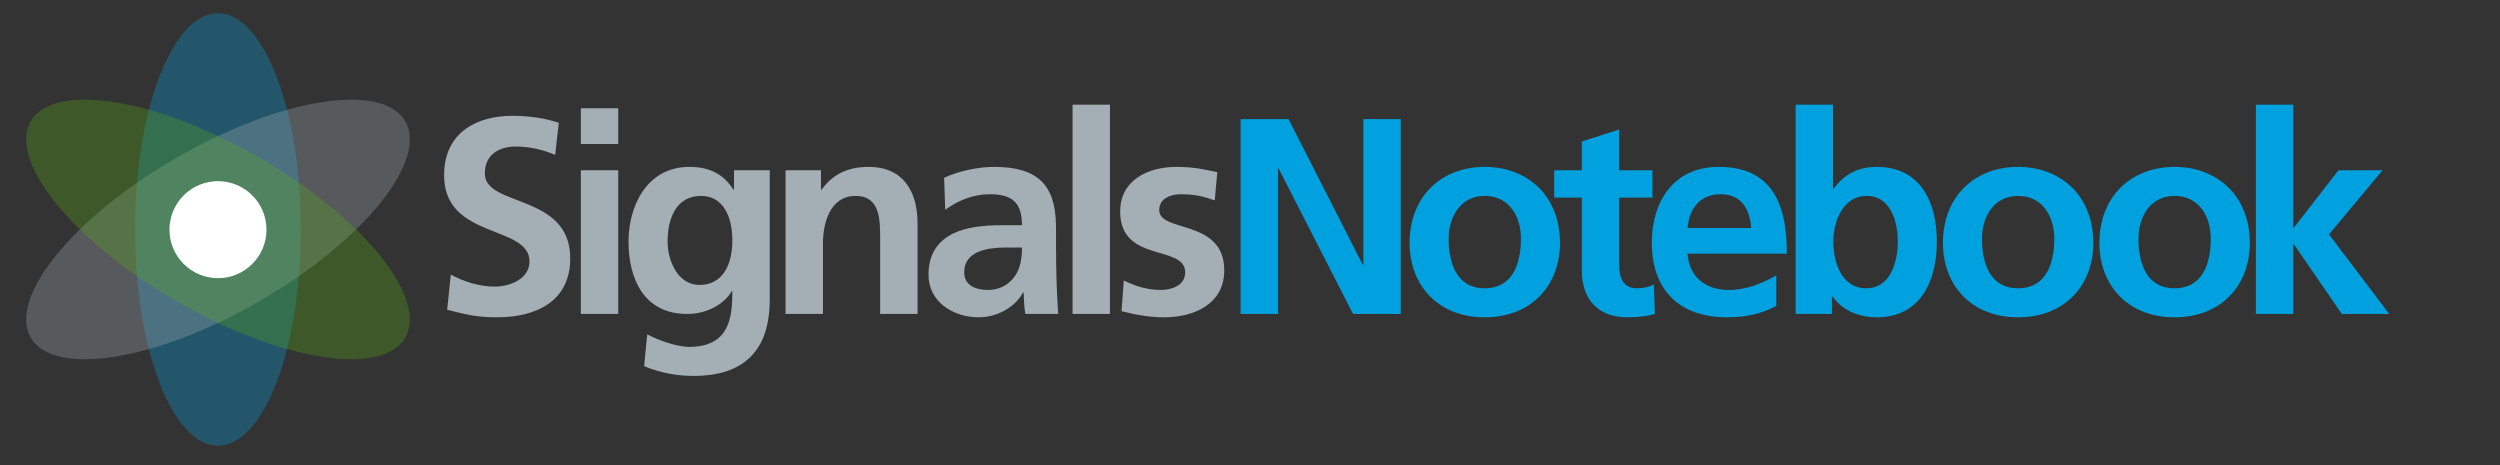
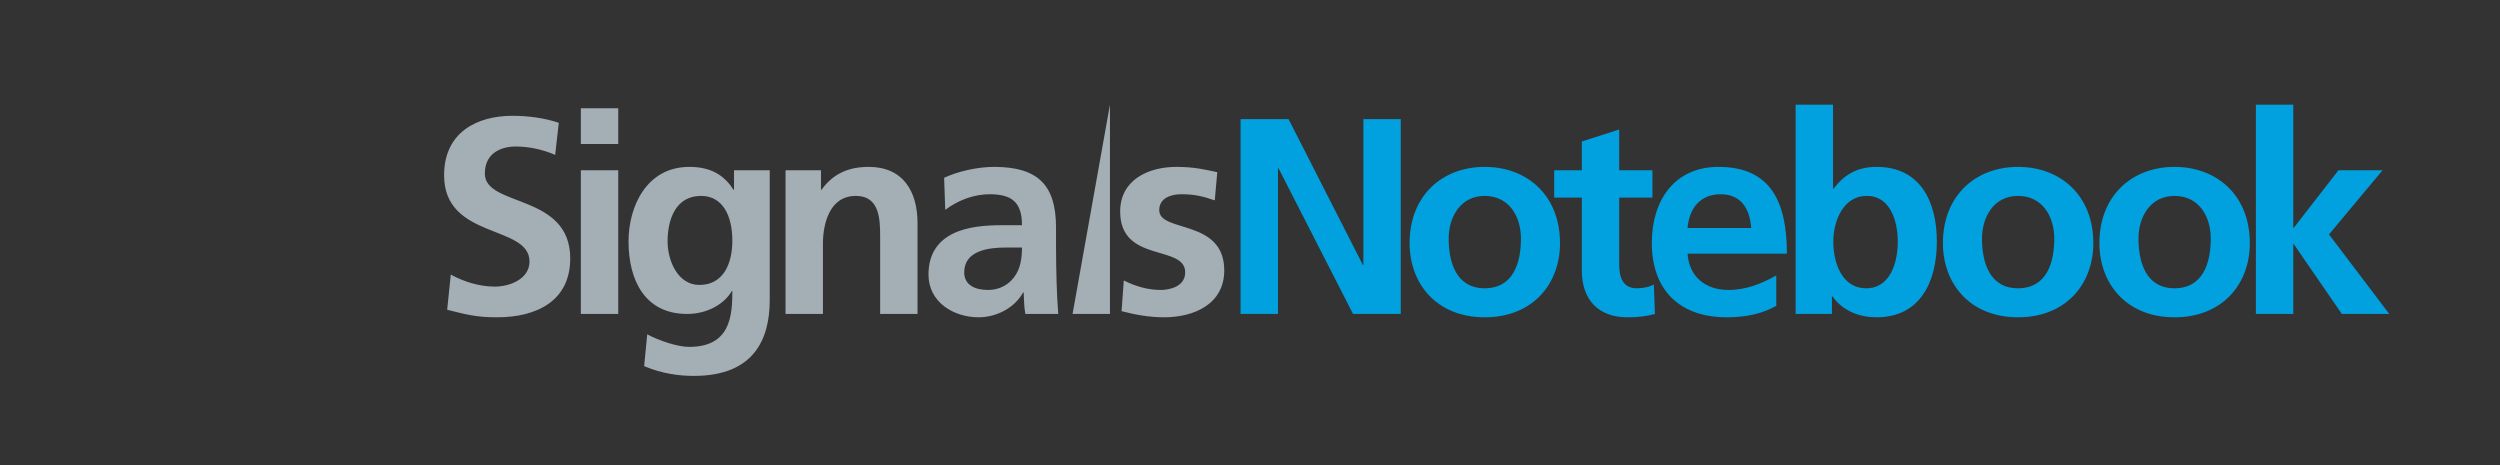
<svg xmlns="http://www.w3.org/2000/svg" viewBox="0 0 215 40" version="1.1">
  <rect x="0" y="0" width="215" height="40" fill="#333333" stroke="none" />
  <title>Signals Notebook</title>
  <desc>Signals Notebook</desc>
  <defs />
  <g id="Page-1" stroke="none" stroke-width="1" fill="none" fill-rule="evenodd">
    <g id="SignalsNotebook">
      <g id="Logo" transform="translate(-1, 1)">
        <g id="Icon">
-           <ellipse id="Oval-Copy-6" fill="#00A1DE" opacity="0.32" transform="translate(19.746, 18.734) rotate(-270) translate(-19.746, -18.734) " cx="19.746" cy="18.734" rx="18.597" ry="7.127" />
-           <ellipse id="Oval-Copy-7" fill-opacity="0.32" fill="#A4AEB5" transform="translate(19.746, 18.734) rotate(-210) translate(-19.746, -18.734) " cx="19.746" cy="18.734" rx="18.597" ry="7.127" />
-           <ellipse id="Oval-Copy-8" fill="#58A618" opacity="0.32" transform="translate(19.746, 18.734) rotate(-150) translate(-19.746, -18.734) " cx="19.746" cy="18.734" rx="18.597" ry="7.127" />
-           <circle id="Oval-Copy-5" fill="#FFFFFF" cx="19.746" cy="18.751" r="4.172" />
-         </g>
+           </g>
        <g id="Type" transform="translate(39, 8)">
-           <path d="M10.056,1.56 C8.832,1.152 7.488,0.96 6.048,0.96 C3.096,0.96 0.192,2.328 0.192,6.072 C0.192,11.616 7.536,10.296 7.536,13.488 C7.536,15 5.832,15.648 4.56,15.648 C3.24,15.648 1.92,15.24 0.768,14.616 L0.456,17.64 C2.112,18.048 2.928,18.288 4.752,18.288 C8.136,18.288 11.04,16.896 11.04,13.224 C11.04,7.608 3.696,8.832 3.696,5.928 C3.696,4.104 5.184,3.6 6.336,3.6 C7.512,3.6 8.688,3.864 9.744,4.32 L10.056,1.56 Z M11.953,18 L15.169,18 L15.169,5.64 L11.953,5.64 L11.953,18 Z M11.953,3.384 L15.169,3.384 L15.169,0.312 L11.953,0.312 L11.953,3.384 Z M22.149,15.504 C24.165,15.504 24.981,13.752 24.981,11.688 C24.981,9.576 24.165,7.848 22.293,7.848 C20.109,7.848 19.413,9.864 19.413,11.76 C19.413,13.44 20.301,15.504 22.149,15.504 Z M25.125,5.64 L28.197,5.64 L28.197,16.8 C28.197,20.16 26.853,23.328 21.669,23.328 C20.397,23.328 18.933,23.136 17.397,22.488 L17.661,19.752 C18.645,20.28 20.253,20.832 21.261,20.832 C24.813,20.832 24.981,18.168 24.981,16.032 L24.933,16.032 C24.333,17.088 22.893,18 21.093,18 C17.445,18 16.053,15.072 16.053,11.76 C16.053,8.784 17.589,5.352 21.285,5.352 C22.917,5.352 24.189,5.904 25.077,7.32 L25.125,7.32 L25.125,5.64 Z M29.556,18 L32.772,18 L32.772,11.952 C32.772,10.368 33.276,7.848 35.604,7.848 C37.668,7.848 37.692,9.888 37.692,11.4 L37.692,18 L40.908,18 L40.908,10.2 C40.908,7.416 39.636,5.352 36.708,5.352 C35.028,5.352 33.66,5.904 32.652,7.32 L32.604,7.32 L32.604,5.64 L29.556,5.64 L29.556,18 Z M43.29,9.048 L43.194,6.288 C44.442,5.712 46.122,5.352 47.49,5.352 C51.258,5.352 52.818,6.912 52.818,10.56 L52.818,12.144 C52.818,13.392 52.842,14.328 52.866,15.24 C52.89,16.176 52.938,17.04 53.01,18 L50.178,18 C50.058,17.352 50.058,16.536 50.034,16.152 L49.986,16.152 C49.242,17.52 47.634,18.288 46.17,18.288 C43.986,18.288 41.85,16.968 41.85,14.616 C41.85,12.768 42.738,11.688 43.962,11.088 C45.186,10.488 46.77,10.368 48.114,10.368 L49.89,10.368 C49.89,8.376 49.002,7.704 47.106,7.704 C45.738,7.704 44.37,8.232 43.29,9.048 Z M44.922,14.424 C44.922,15.48 45.81,15.936 46.962,15.936 C47.946,15.936 48.714,15.504 49.218,14.832 C49.746,14.136 49.89,13.248 49.89,12.288 L48.498,12.288 C47.058,12.288 44.922,12.528 44.922,14.424 Z M54.24,18 L57.456,18 L57.456,0 L54.24,0 L54.24,18 Z M66.686,5.808 C65.678,5.592 64.694,5.352 63.182,5.352 C60.662,5.352 58.334,6.528 58.334,9.192 C58.334,13.656 63.926,12 63.926,14.424 C63.926,15.624 62.63,15.936 61.814,15.936 C60.71,15.936 59.654,15.624 58.646,15.12 L58.454,17.76 C59.63,18.072 60.878,18.288 62.102,18.288 C64.718,18.288 67.286,17.136 67.286,14.256 C67.286,9.792 61.694,11.04 61.694,9.072 C61.694,8.016 62.726,7.704 63.59,7.704 C64.766,7.704 65.486,7.896 66.47,8.232 L66.686,5.808 Z" id="Signals" fill="#A4AEB5" />
+           <path d="M10.056,1.56 C8.832,1.152 7.488,0.96 6.048,0.96 C3.096,0.96 0.192,2.328 0.192,6.072 C0.192,11.616 7.536,10.296 7.536,13.488 C7.536,15 5.832,15.648 4.56,15.648 C3.24,15.648 1.92,15.24 0.768,14.616 L0.456,17.64 C2.112,18.048 2.928,18.288 4.752,18.288 C8.136,18.288 11.04,16.896 11.04,13.224 C11.04,7.608 3.696,8.832 3.696,5.928 C3.696,4.104 5.184,3.6 6.336,3.6 C7.512,3.6 8.688,3.864 9.744,4.32 L10.056,1.56 Z M11.953,18 L15.169,18 L15.169,5.64 L11.953,5.64 L11.953,18 Z M11.953,3.384 L15.169,3.384 L15.169,0.312 L11.953,0.312 L11.953,3.384 Z M22.149,15.504 C24.165,15.504 24.981,13.752 24.981,11.688 C24.981,9.576 24.165,7.848 22.293,7.848 C20.109,7.848 19.413,9.864 19.413,11.76 C19.413,13.44 20.301,15.504 22.149,15.504 Z M25.125,5.64 L28.197,5.64 L28.197,16.8 C28.197,20.16 26.853,23.328 21.669,23.328 C20.397,23.328 18.933,23.136 17.397,22.488 L17.661,19.752 C18.645,20.28 20.253,20.832 21.261,20.832 C24.813,20.832 24.981,18.168 24.981,16.032 L24.933,16.032 C24.333,17.088 22.893,18 21.093,18 C17.445,18 16.053,15.072 16.053,11.76 C16.053,8.784 17.589,5.352 21.285,5.352 C22.917,5.352 24.189,5.904 25.077,7.32 L25.125,7.32 L25.125,5.64 Z M29.556,18 L32.772,18 L32.772,11.952 C32.772,10.368 33.276,7.848 35.604,7.848 C37.668,7.848 37.692,9.888 37.692,11.4 L37.692,18 L40.908,18 L40.908,10.2 C40.908,7.416 39.636,5.352 36.708,5.352 C35.028,5.352 33.66,5.904 32.652,7.32 L32.604,7.32 L32.604,5.64 L29.556,5.64 L29.556,18 Z M43.29,9.048 L43.194,6.288 C44.442,5.712 46.122,5.352 47.49,5.352 C51.258,5.352 52.818,6.912 52.818,10.56 L52.818,12.144 C52.818,13.392 52.842,14.328 52.866,15.24 C52.89,16.176 52.938,17.04 53.01,18 L50.178,18 C50.058,17.352 50.058,16.536 50.034,16.152 L49.986,16.152 C49.242,17.52 47.634,18.288 46.17,18.288 C43.986,18.288 41.85,16.968 41.85,14.616 C41.85,12.768 42.738,11.688 43.962,11.088 C45.186,10.488 46.77,10.368 48.114,10.368 L49.89,10.368 C49.89,8.376 49.002,7.704 47.106,7.704 C45.738,7.704 44.37,8.232 43.29,9.048 Z M44.922,14.424 C44.922,15.48 45.81,15.936 46.962,15.936 C47.946,15.936 48.714,15.504 49.218,14.832 C49.746,14.136 49.89,13.248 49.89,12.288 L48.498,12.288 C47.058,12.288 44.922,12.528 44.922,14.424 Z M54.24,18 L57.456,18 L57.456,0 L54.24,18 Z M66.686,5.808 C65.678,5.592 64.694,5.352 63.182,5.352 C60.662,5.352 58.334,6.528 58.334,9.192 C58.334,13.656 63.926,12 63.926,14.424 C63.926,15.624 62.63,15.936 61.814,15.936 C60.71,15.936 59.654,15.624 58.646,15.12 L58.454,17.76 C59.63,18.072 60.878,18.288 62.102,18.288 C64.718,18.288 67.286,17.136 67.286,14.256 C67.286,9.792 61.694,11.04 61.694,9.072 C61.694,8.016 62.726,7.704 63.59,7.704 C64.766,7.704 65.486,7.896 66.47,8.232 L66.686,5.808 Z" id="Signals" fill="#A4AEB5" />
          <path d="M68.69,18 L71.906,18 L71.906,5.472 L71.954,5.472 L78.362,18 L82.466,18 L82.466,1.248 L79.25,1.248 L79.25,13.776 L79.202,13.776 L72.818,1.248 L68.69,1.248 L68.69,18 Z M83.225,11.904 C83.225,7.824 86.033,5.352 89.681,5.352 C93.353,5.352 96.161,7.824 96.161,11.904 C96.161,15.456 93.785,18.288 89.681,18.288 C85.601,18.288 83.225,15.456 83.225,11.904 Z M86.585,11.52 C86.585,13.56 87.233,15.792 89.681,15.792 C92.153,15.792 92.801,13.584 92.801,11.52 C92.801,9.624 91.793,7.848 89.681,7.848 C87.593,7.848 86.585,9.672 86.585,11.52 Z M98.036,14.28 L98.036,7.992 L95.66,7.992 L95.66,5.64 L98.036,5.64 L98.036,3.168 L101.252,2.136 L101.252,5.64 L104.108,5.64 L104.108,7.992 L101.252,7.992 L101.252,13.752 C101.252,14.808 101.54,15.792 102.764,15.792 C103.34,15.792 103.892,15.672 104.228,15.456 L104.324,18 C103.652,18.192 102.908,18.288 101.948,18.288 C99.428,18.288 98.036,16.728 98.036,14.28 Z M107.128,10.608 L112.6,10.608 C112.504,9.048 111.784,7.704 109.984,7.704 C108.184,7.704 107.272,8.952 107.128,10.608 Z M114.76,14.688 L114.76,17.304 C113.584,17.952 112.24,18.288 110.512,18.288 C106.432,18.288 104.056,15.936 104.056,11.88 C104.056,8.304 105.952,5.352 109.792,5.352 C114.376,5.352 115.672,8.496 115.672,12.816 L107.128,12.816 C107.272,14.808 108.664,15.936 110.656,15.936 C112.216,15.936 113.56,15.36 114.76,14.688 Z M119.665,11.784 C119.665,13.536 120.361,15.792 122.497,15.792 C124.609,15.792 125.209,13.488 125.209,11.784 C125.209,10.128 124.633,7.848 122.545,7.848 C120.481,7.848 119.665,10.056 119.665,11.784 Z M116.425,18 L116.425,0 L119.641,0 L119.641,7.224 L119.689,7.224 C120.577,6.048 121.705,5.352 123.385,5.352 C127.177,5.352 128.569,8.376 128.569,11.784 C128.569,15.168 127.177,18.288 123.385,18.288 C122.017,18.288 120.529,17.808 119.593,16.488 L119.545,16.488 L119.545,18 L116.425,18 Z M129.091,11.904 C129.091,7.824 131.899,5.352 135.547,5.352 C139.219,5.352 142.027,7.824 142.027,11.904 C142.027,15.456 139.651,18.288 135.547,18.288 C131.467,18.288 129.091,15.456 129.091,11.904 Z M132.451,11.52 C132.451,13.56 133.099,15.792 135.547,15.792 C138.019,15.792 138.667,13.584 138.667,11.52 C138.667,9.624 137.659,7.848 135.547,7.848 C133.459,7.848 132.451,9.672 132.451,11.52 Z M142.549,11.904 C142.549,7.824 145.357,5.352 149.005,5.352 C152.677,5.352 155.485,7.824 155.485,11.904 C155.485,15.456 153.109,18.288 149.005,18.288 C144.925,18.288 142.549,15.456 142.549,11.904 Z M145.909,11.52 C145.909,13.56 146.557,15.792 149.005,15.792 C151.477,15.792 152.125,13.584 152.125,11.52 C152.125,9.624 151.117,7.848 149.005,7.848 C146.917,7.848 145.909,9.672 145.909,11.52 Z M156.006,18 L159.222,18 L159.222,12 L159.27,12 L163.398,18 L167.478,18 L162.294,11.16 L166.902,5.64 L163.11,5.64 L159.27,10.584 L159.222,10.584 L159.222,0 L156.006,0 L156.006,18 Z" id="Notebook" fill="#00A1DE" />
        </g>
      </g>
    </g>
  </g>
</svg>